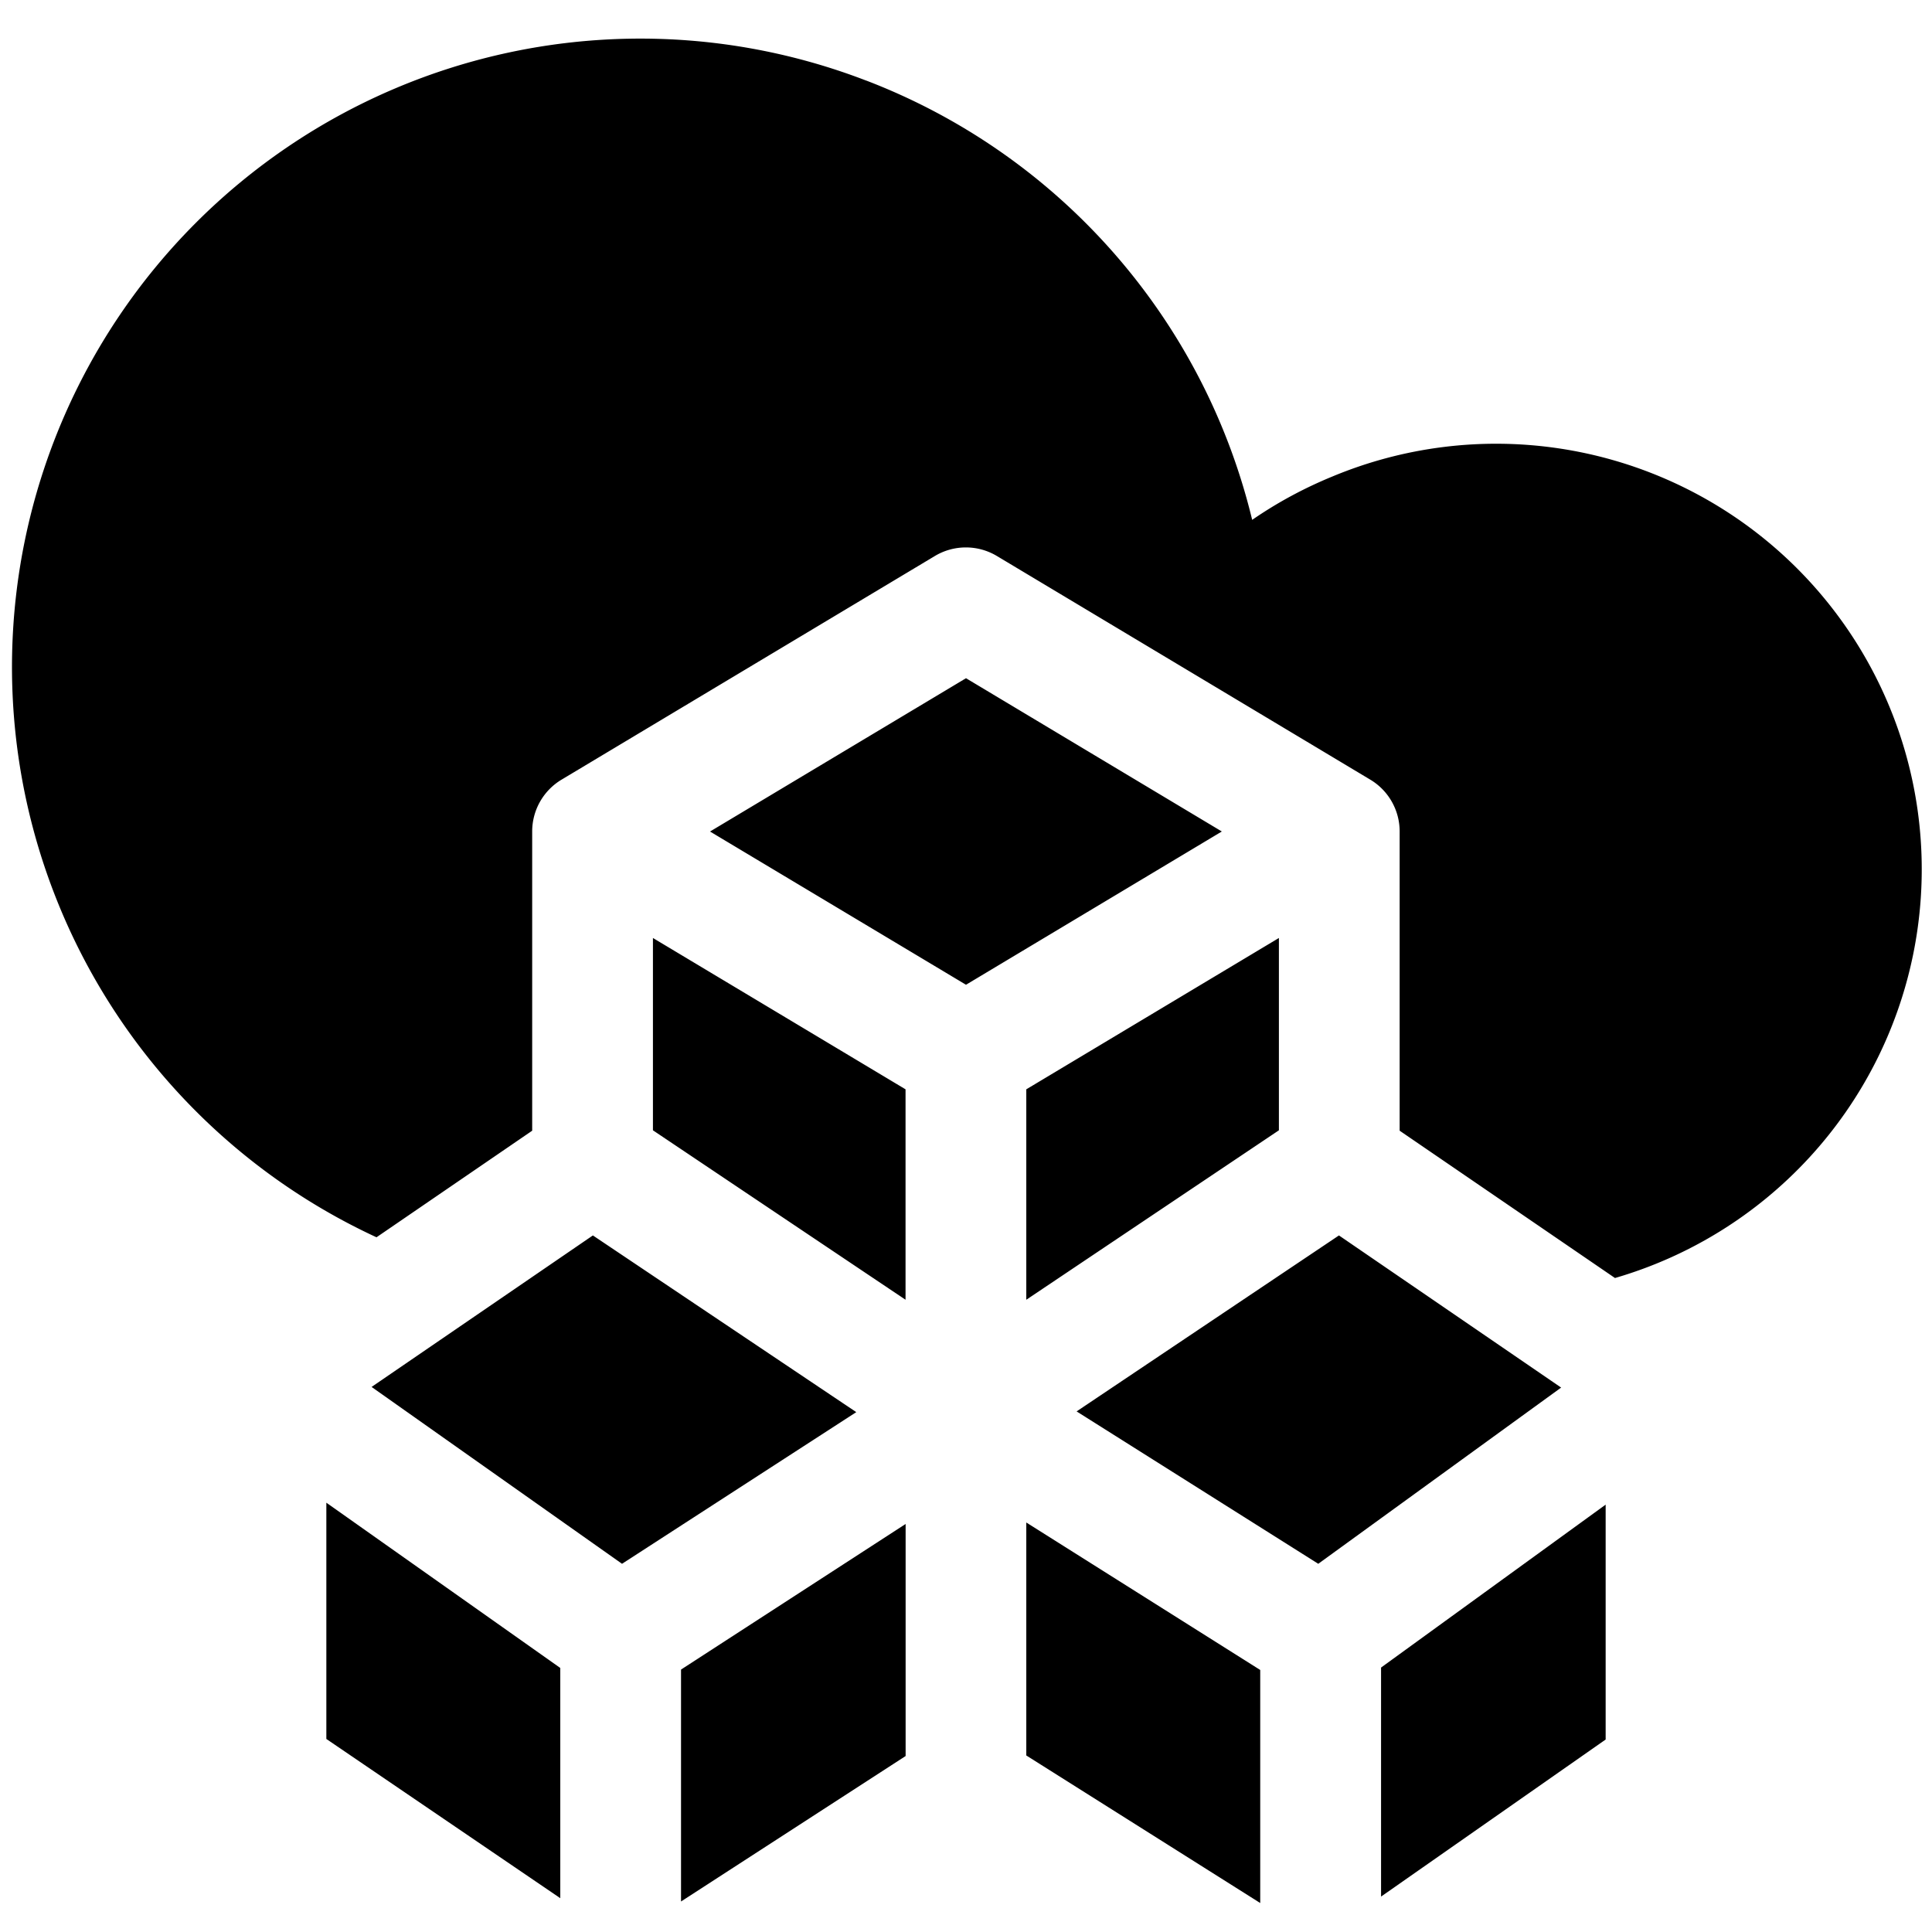
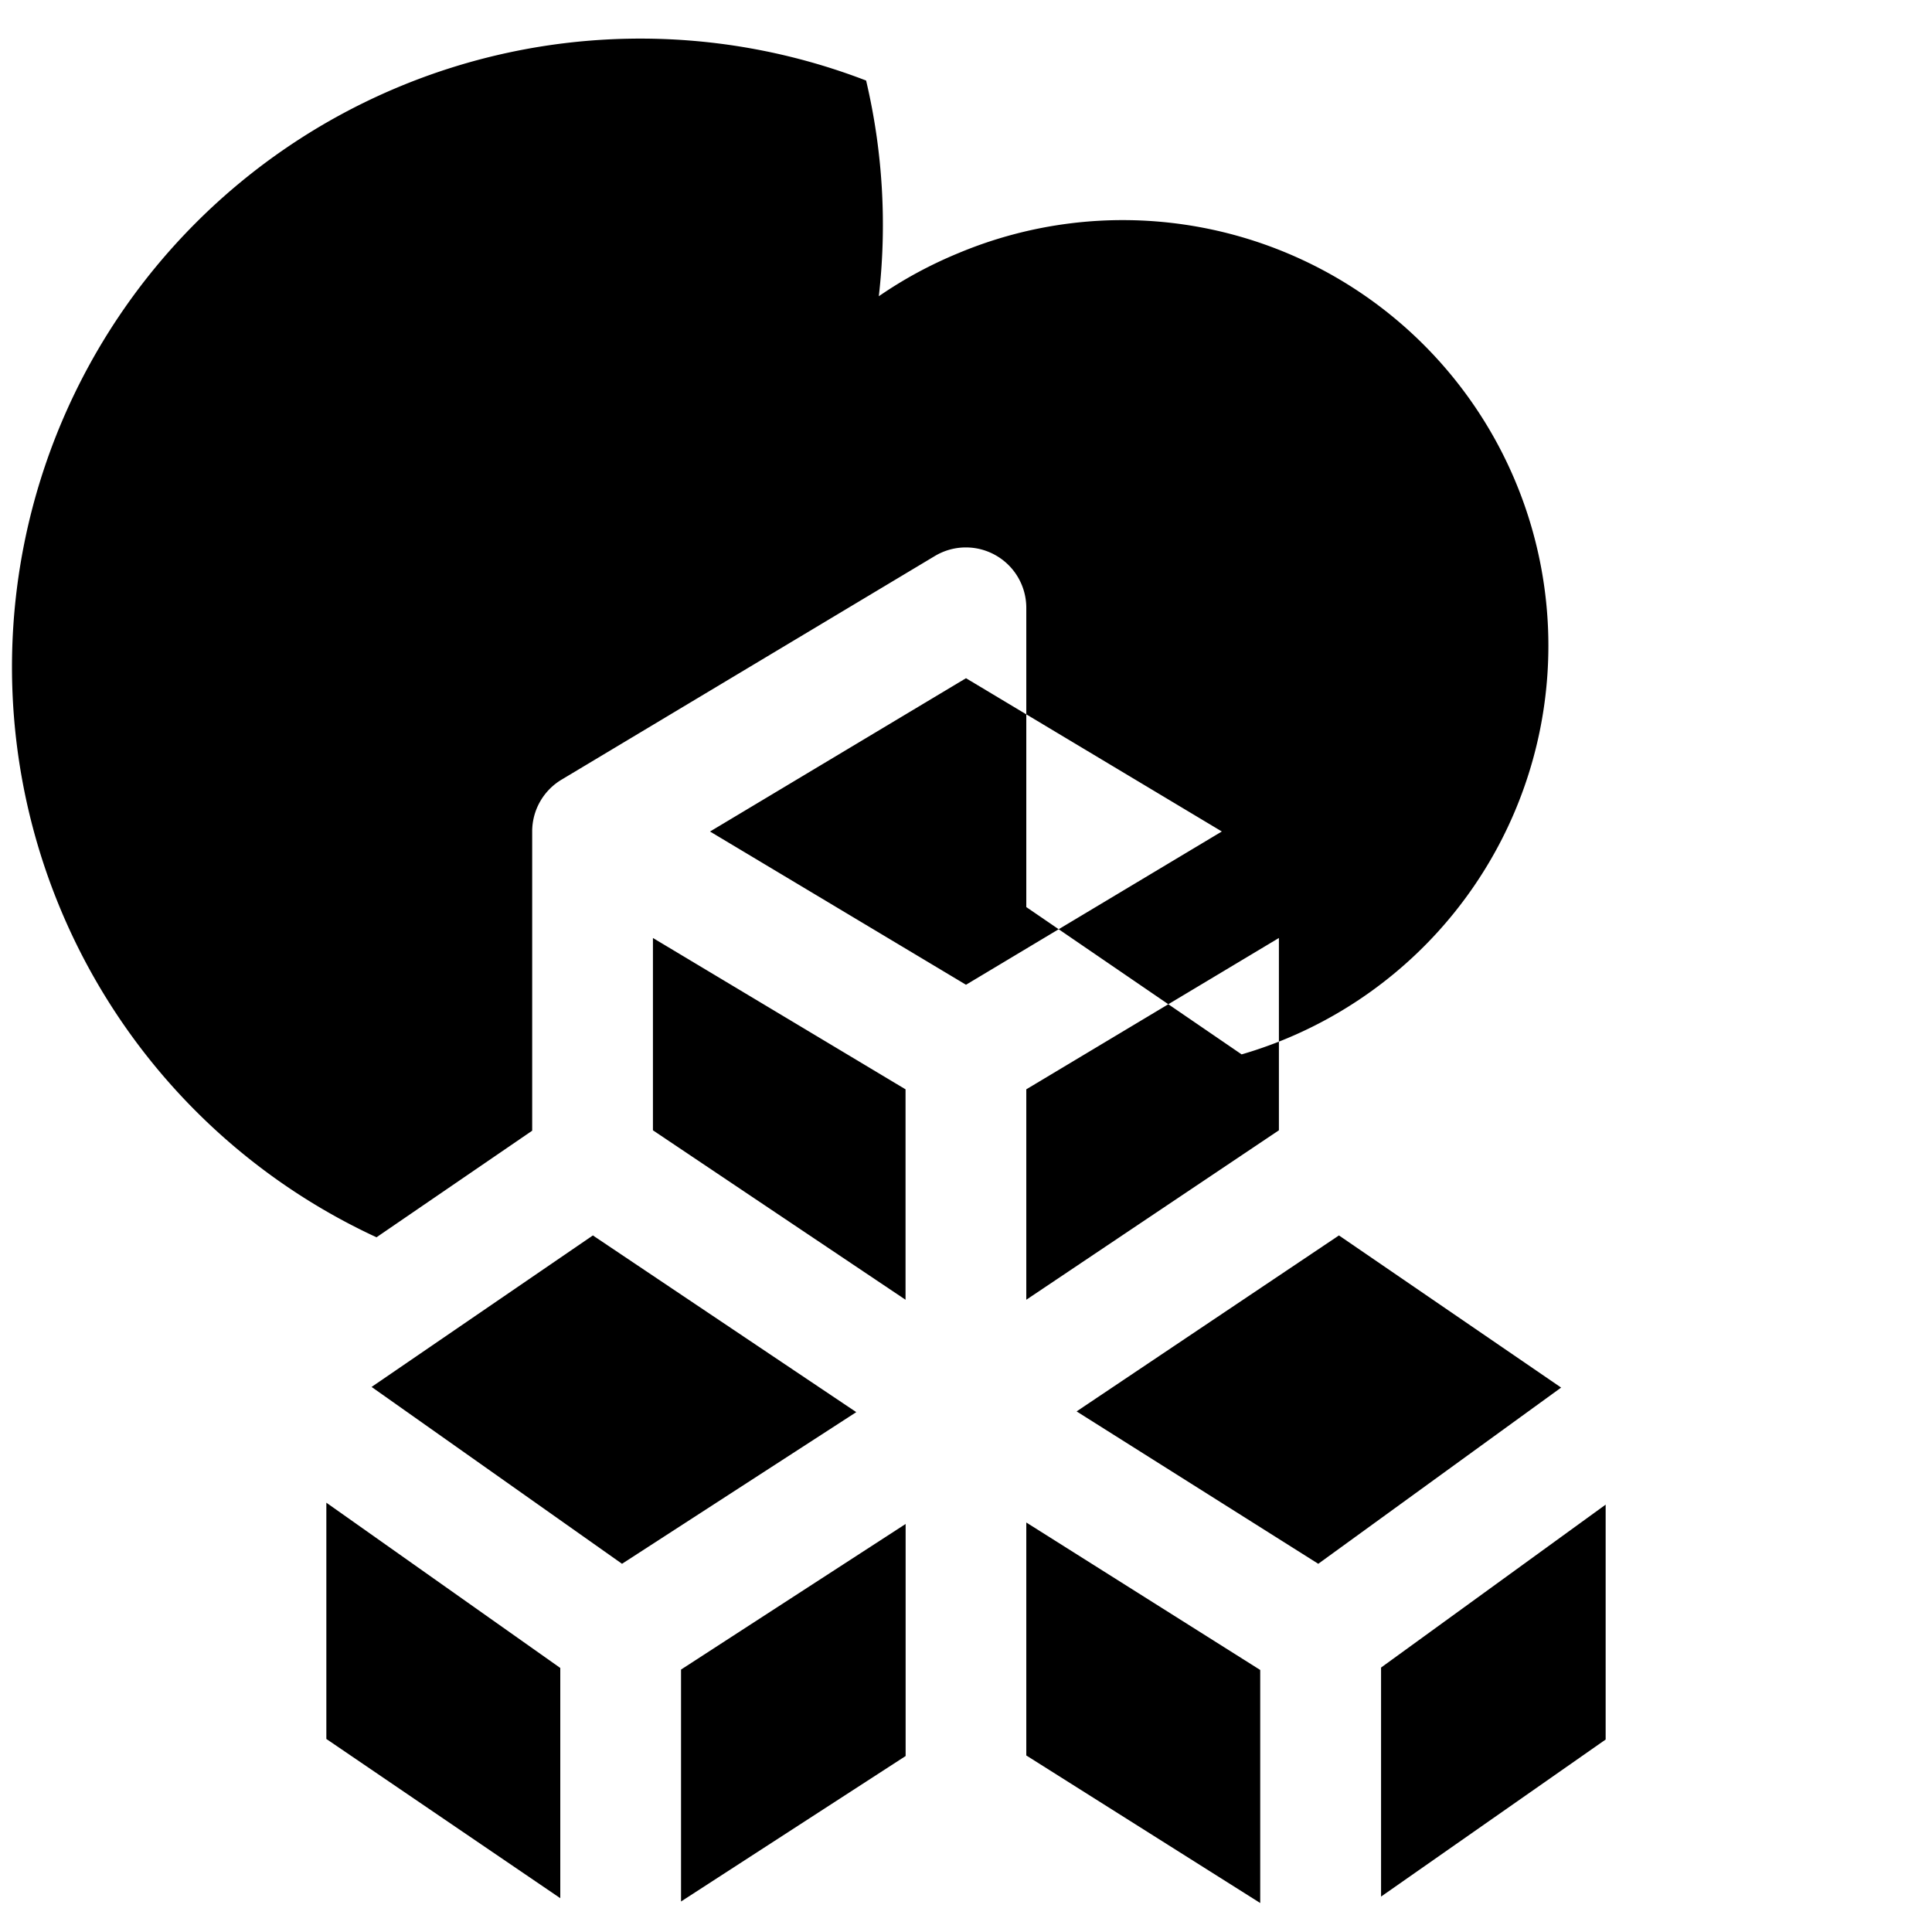
<svg xmlns="http://www.w3.org/2000/svg" fill="none" viewBox="0 0 24 24">
-   <path fill="#000000" fill-rule="evenodd" d="M10.76 1.001A7.806 7.806 0 0 0 4.677 15.37l1.934 -1.324v-3.717a0.75 0.75 0 0 1 0.365 -0.644l4.637 -2.778a0.75 0.75 0 0 1 0.771 0l4.638 2.778a0.75 0.75 0 0 1 0.365 0.644v3.717l2.675 1.83a5.287 5.287 0 1 0 -3.517 -9.954c-0.35 0.144 -0.681 0.323 -0.99 0.536A7.806 7.806 0 0 0 10.759 1ZM7.365 15.347l-2.749 1.882 3.111 2.197 2.91 -1.884 -3.272 -2.195Zm3.884 3.585L8.46 20.74v2.881l2.79 -1.807 0 -2.88Zm1.5 2.875 2.906 1.833v-2.895l-2.906 -1.832 0 2.894Zm0.625 -4.274 3.002 1.893 3.017 -2.189 -2.76 -1.89 -3.259 2.186Zm2.513 -3.492v-2.389l-3.138 1.88v2.614l3.138 -2.105Zm-4.638 2.105v-2.614l-3.138 -1.88v2.389l3.138 2.105ZM8.821 10.33 12 12.233l3.178 -1.904L12 8.425l-3.179 1.904Zm11.125 8.361 -2.79 2.024v2.845l2.79 -1.951V18.69ZM6.96 23.581V20.72l-2.906 -2.053v2.935L6.96 23.58Z" clip-rule="evenodd" stroke-width="1" />
+   <path fill="#000000" fill-rule="evenodd" d="M10.76 1.001A7.806 7.806 0 0 0 4.677 15.37l1.934 -1.324v-3.717a0.75 0.75 0 0 1 0.365 -0.644l4.637 -2.778a0.75 0.75 0 0 1 0.771 0a0.75 0.75 0 0 1 0.365 0.644v3.717l2.675 1.83a5.287 5.287 0 1 0 -3.517 -9.954c-0.35 0.144 -0.681 0.323 -0.99 0.536A7.806 7.806 0 0 0 10.759 1ZM7.365 15.347l-2.749 1.882 3.111 2.197 2.91 -1.884 -3.272 -2.195Zm3.884 3.585L8.46 20.74v2.881l2.79 -1.807 0 -2.88Zm1.5 2.875 2.906 1.833v-2.895l-2.906 -1.832 0 2.894Zm0.625 -4.274 3.002 1.893 3.017 -2.189 -2.76 -1.89 -3.259 2.186Zm2.513 -3.492v-2.389l-3.138 1.88v2.614l3.138 -2.105Zm-4.638 2.105v-2.614l-3.138 -1.88v2.389l3.138 2.105ZM8.821 10.33 12 12.233l3.178 -1.904L12 8.425l-3.179 1.904Zm11.125 8.361 -2.79 2.024v2.845l2.79 -1.951V18.69ZM6.96 23.581V20.72l-2.906 -2.053v2.935L6.96 23.58Z" clip-rule="evenodd" stroke-width="1" />
</svg>